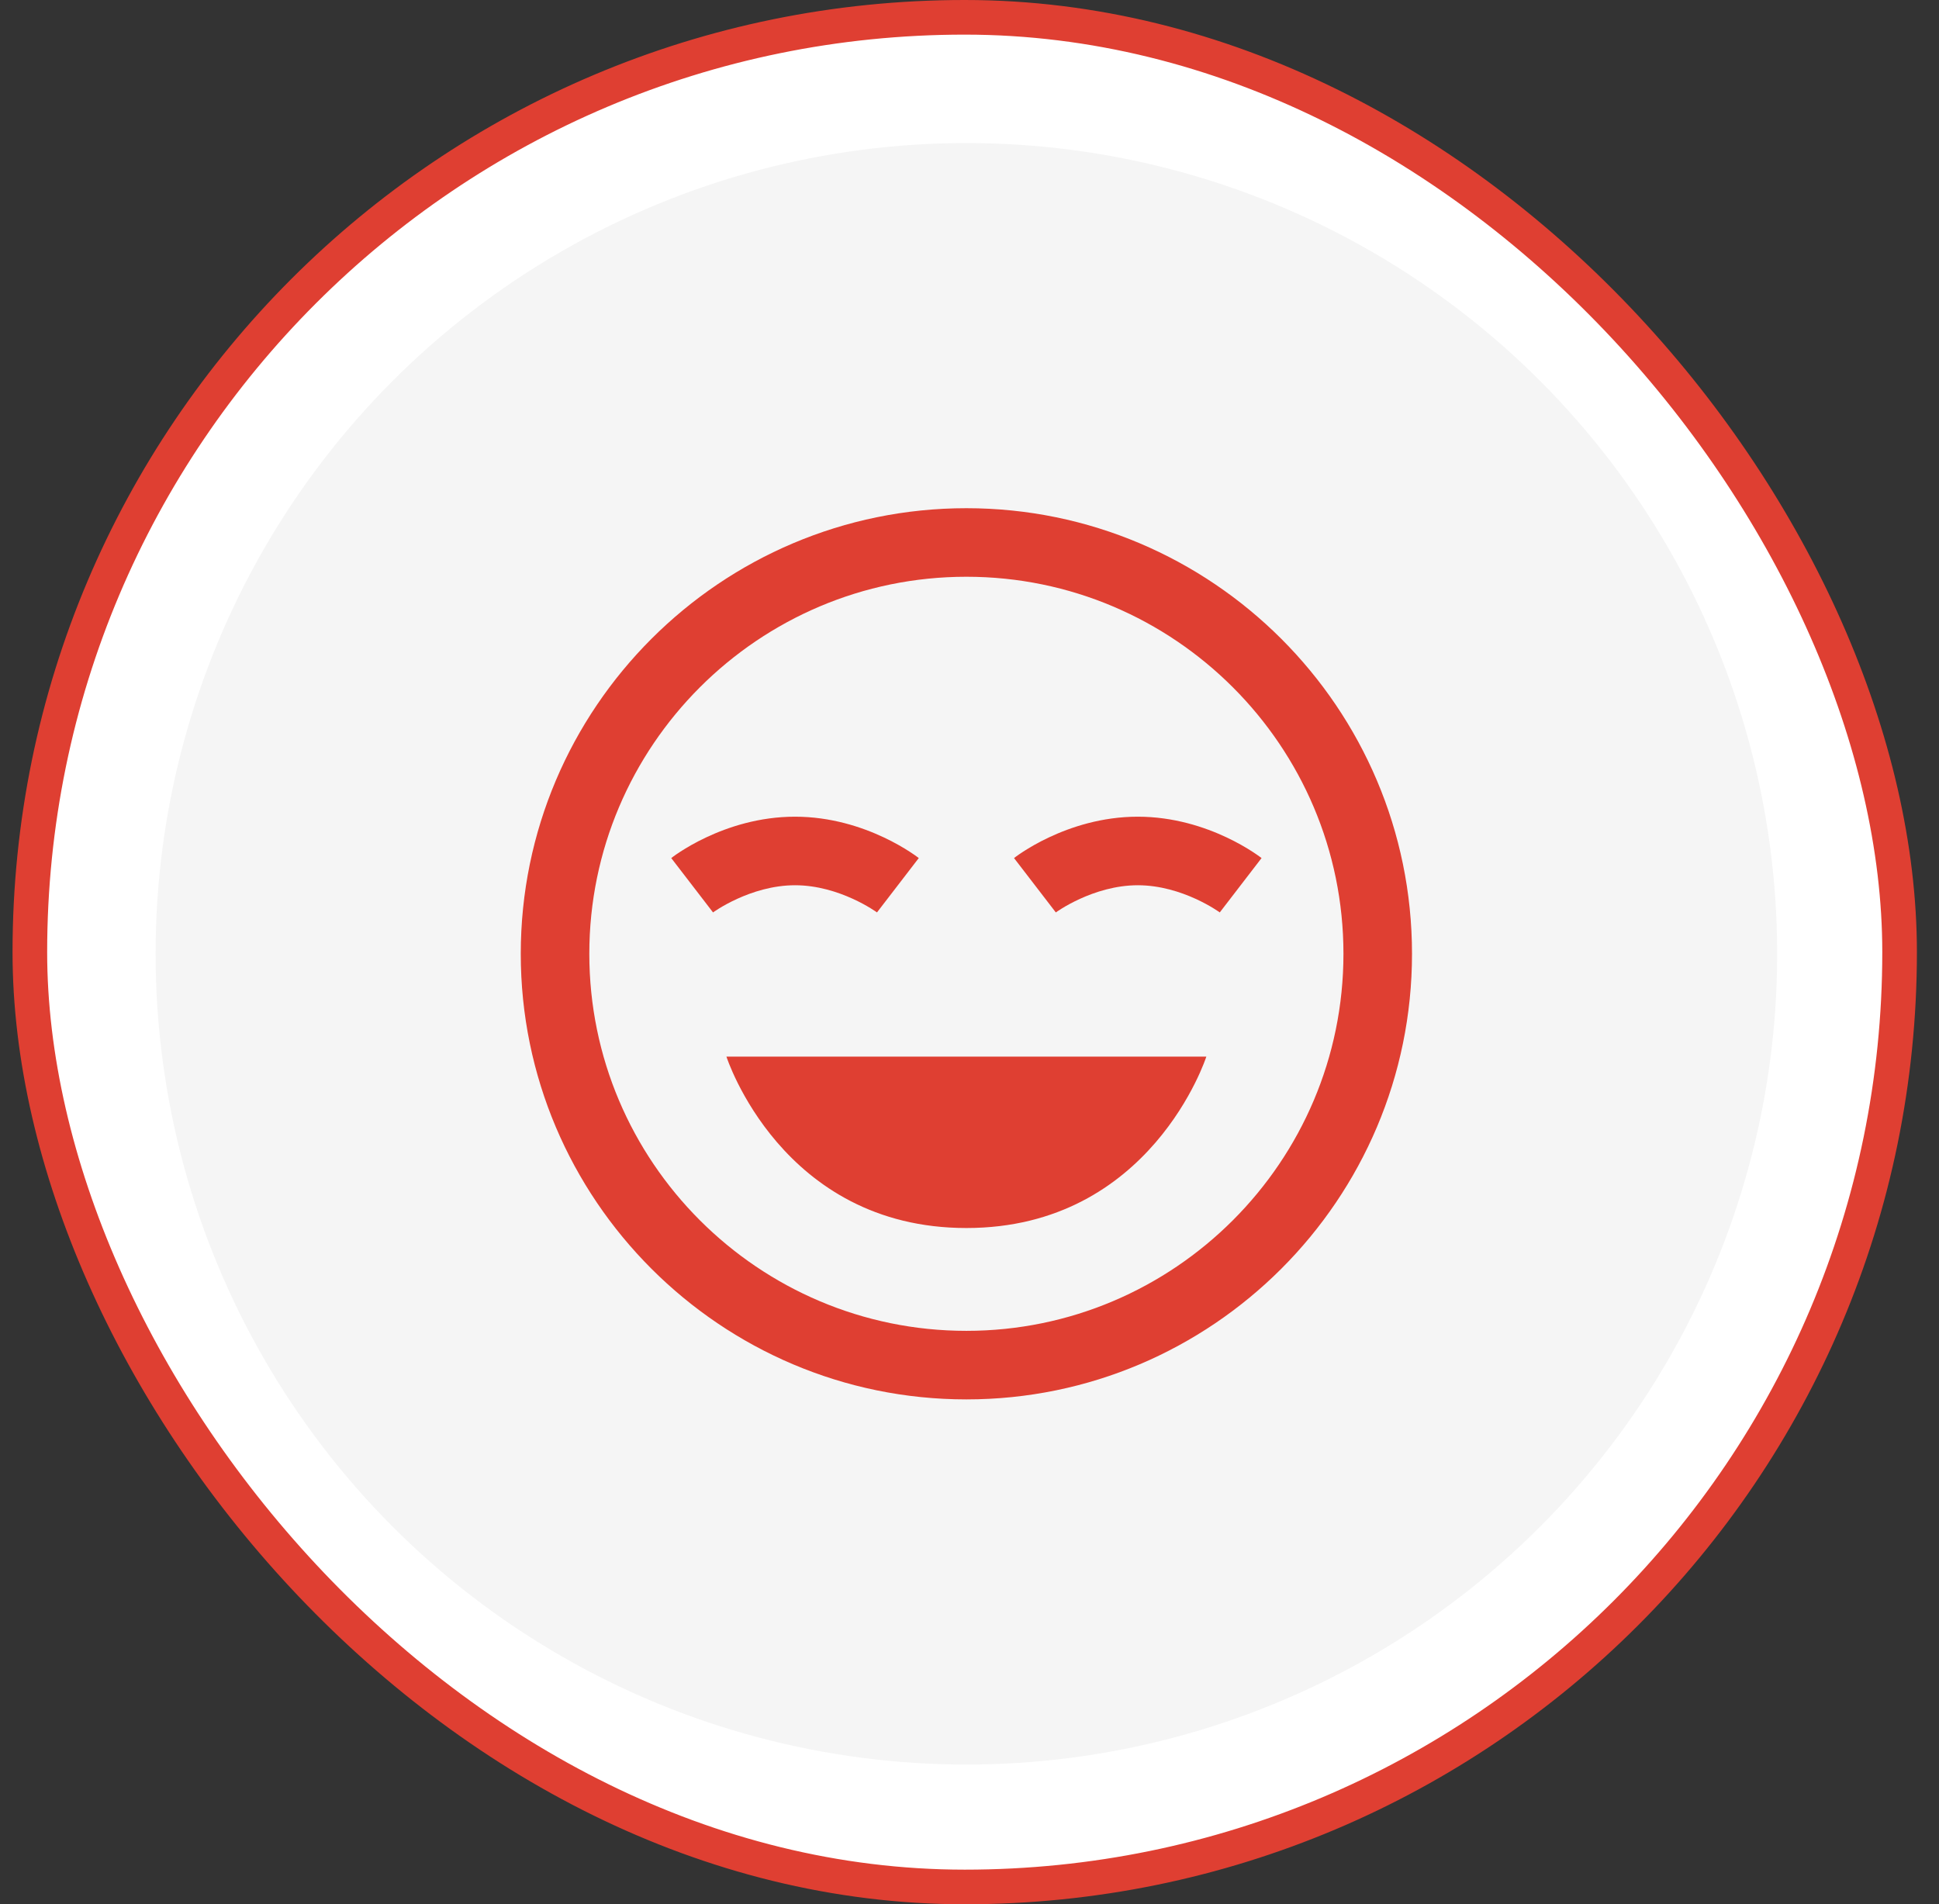
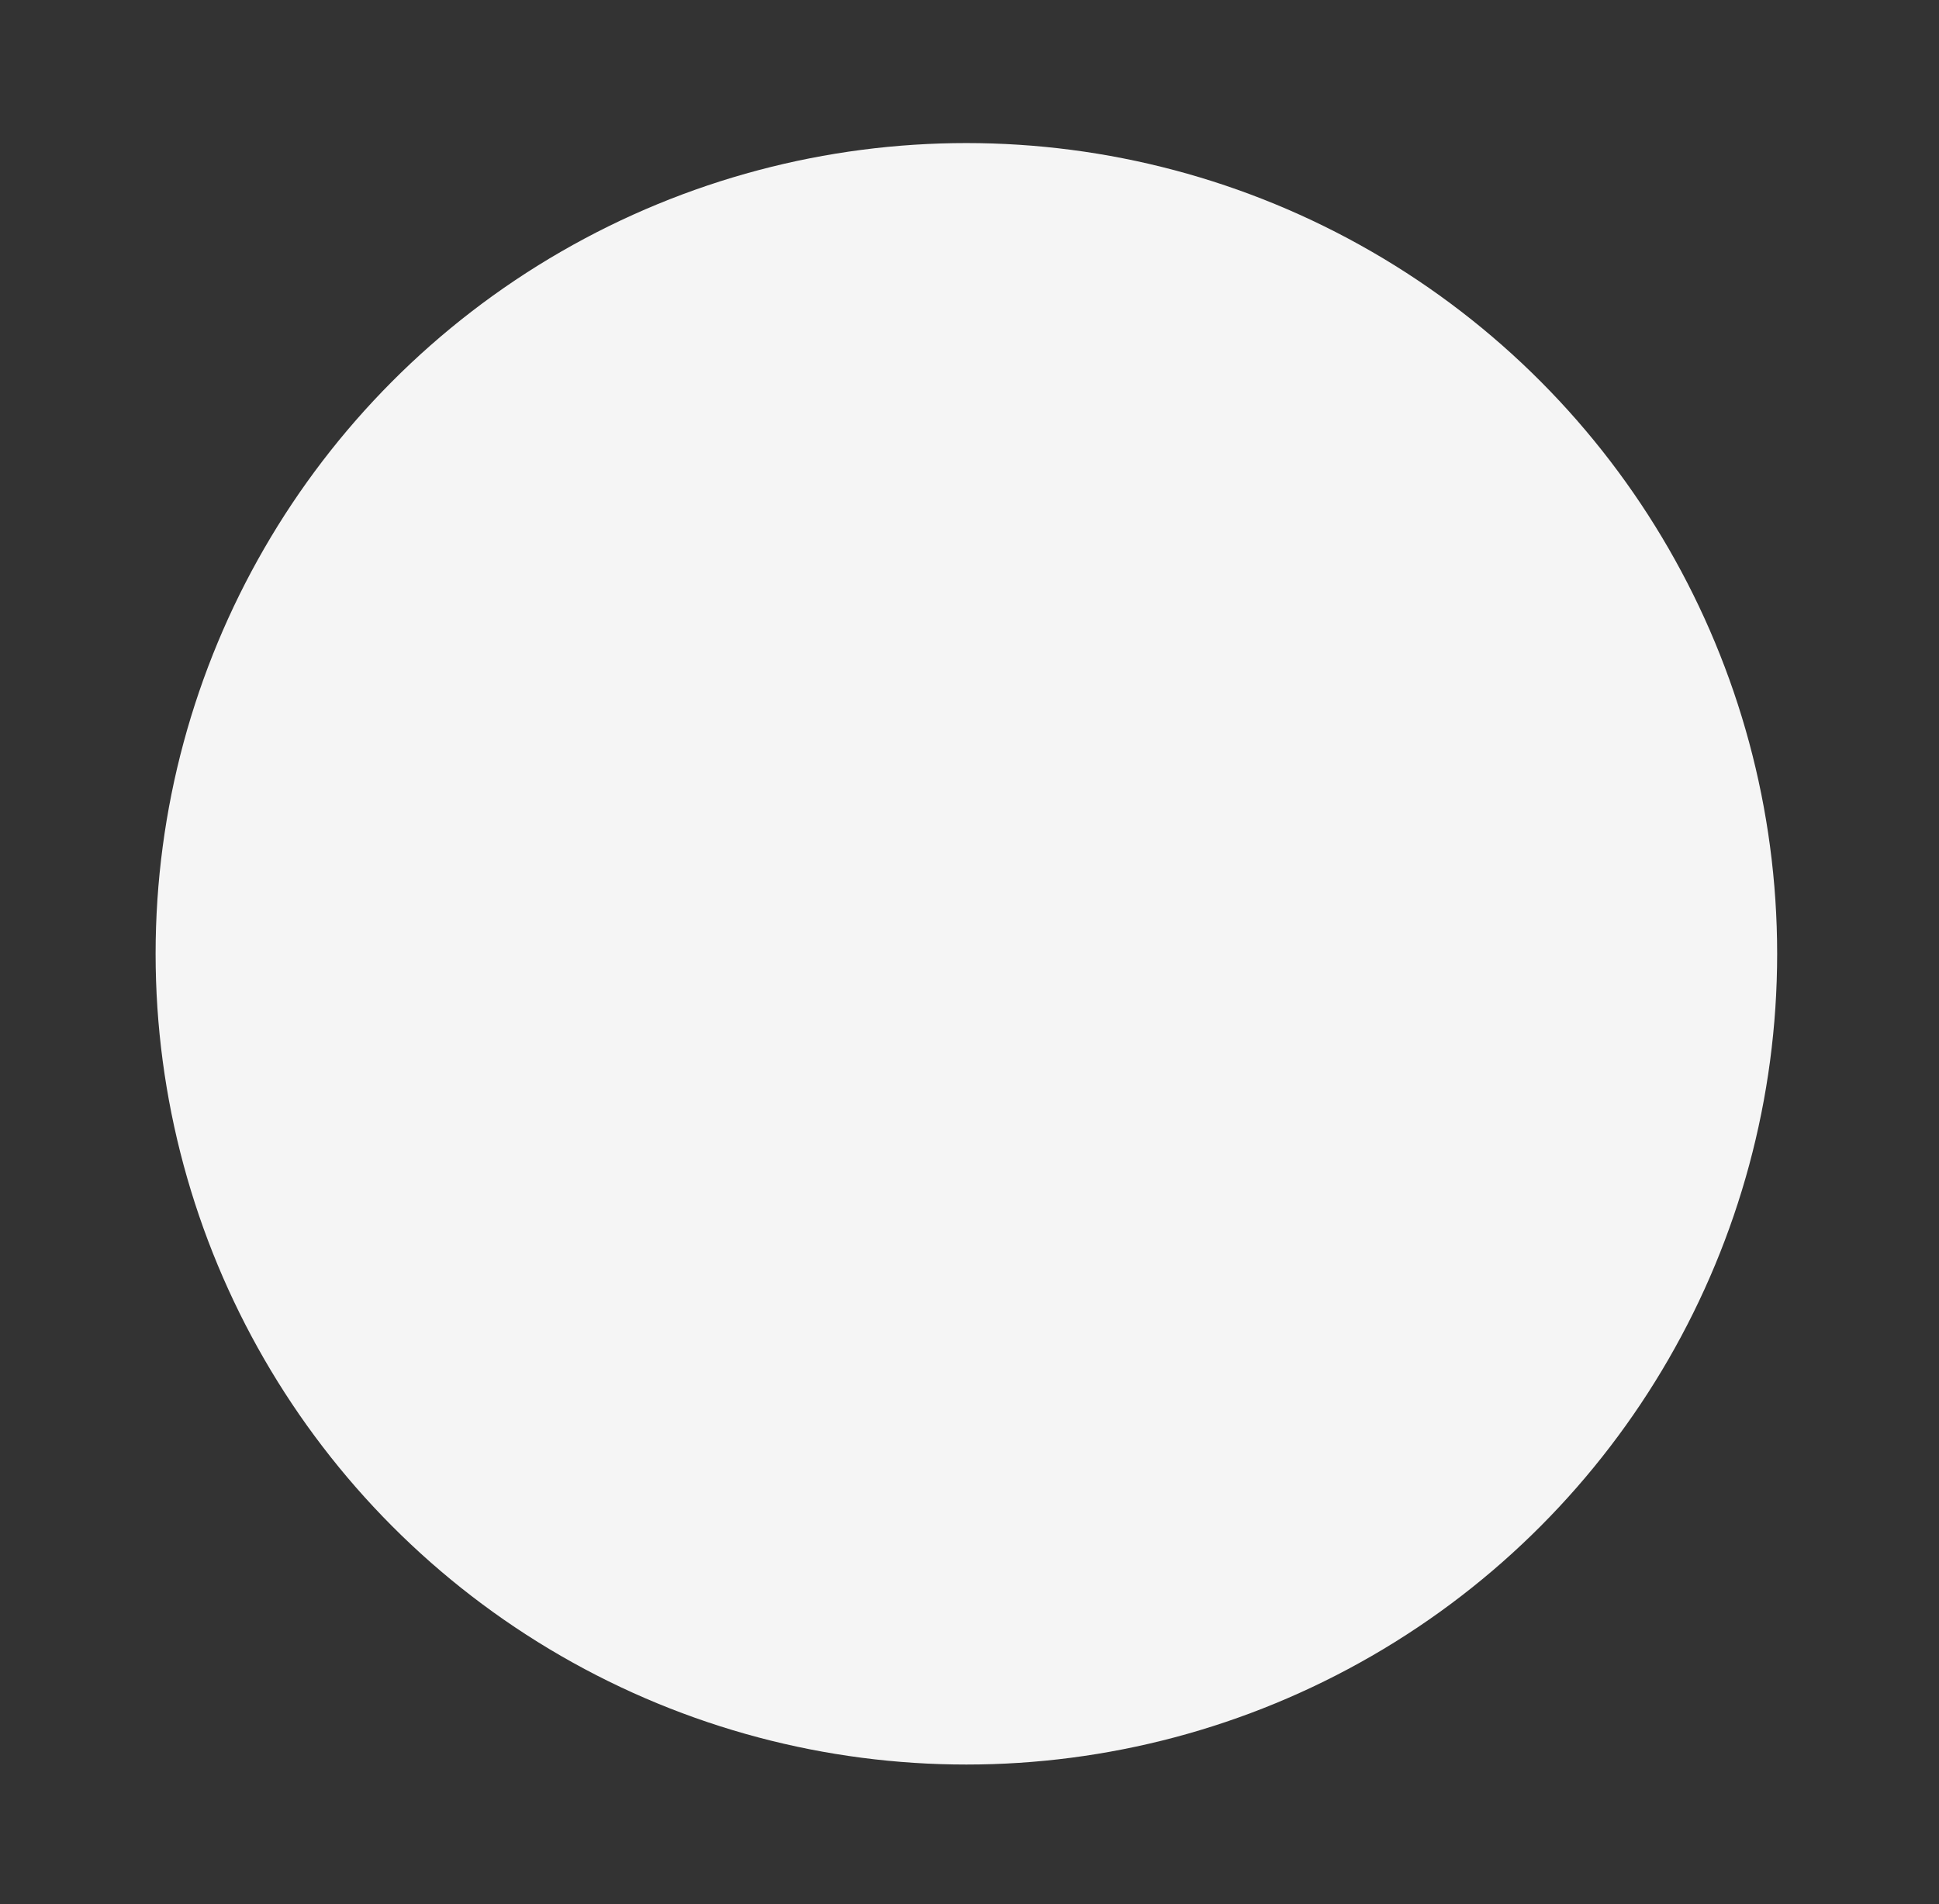
<svg xmlns="http://www.w3.org/2000/svg" width="56" height="55" viewBox="0 0 56 55" fill="none">
  <rect x="0" y="0" width="56" height="55" fill="#333333" stroke="none" />
-   <rect x="0.862" y="0.5" width="54" height="54" rx="27" fill="white" />
-   <rect x="0.862" y="0.5" width="54" height="54" rx="27" stroke="#DF3F32" />
  <circle cx="27.91" cy="27.548" r="23.416" fill="#F5F5F5" />
-   <path d="M27.91 14.678C20.813 14.678 15.04 20.451 15.04 27.548C15.04 34.644 20.813 40.418 27.91 40.418C35.006 40.418 40.78 34.644 40.78 27.548C40.78 20.451 35.006 14.678 27.91 14.678ZM27.91 16.658C33.914 16.658 38.8 21.543 38.8 27.548C38.8 33.552 33.914 38.438 27.91 38.438C21.905 38.438 17.02 33.552 17.02 27.548C17.02 21.543 21.905 16.658 27.91 16.658ZM22.96 23.588C20.887 23.588 19.386 24.783 19.386 24.783L20.593 26.353C20.593 26.353 21.666 25.568 22.962 25.568C24.257 25.568 25.328 26.353 25.328 26.353L26.535 24.783C26.533 24.783 25.033 23.588 22.96 23.588ZM32.86 23.588C30.787 23.588 29.286 24.783 29.286 24.783L30.493 26.353C30.493 26.353 31.566 25.568 32.861 25.568C34.157 25.568 35.228 26.353 35.228 26.353L36.435 24.783C36.433 24.783 34.933 23.588 32.86 23.588ZM20.98 30.518C20.98 30.518 22.569 35.468 27.91 35.468C33.251 35.468 34.84 30.518 34.84 30.518H20.98Z" fill="#DF3F32" />
</svg>